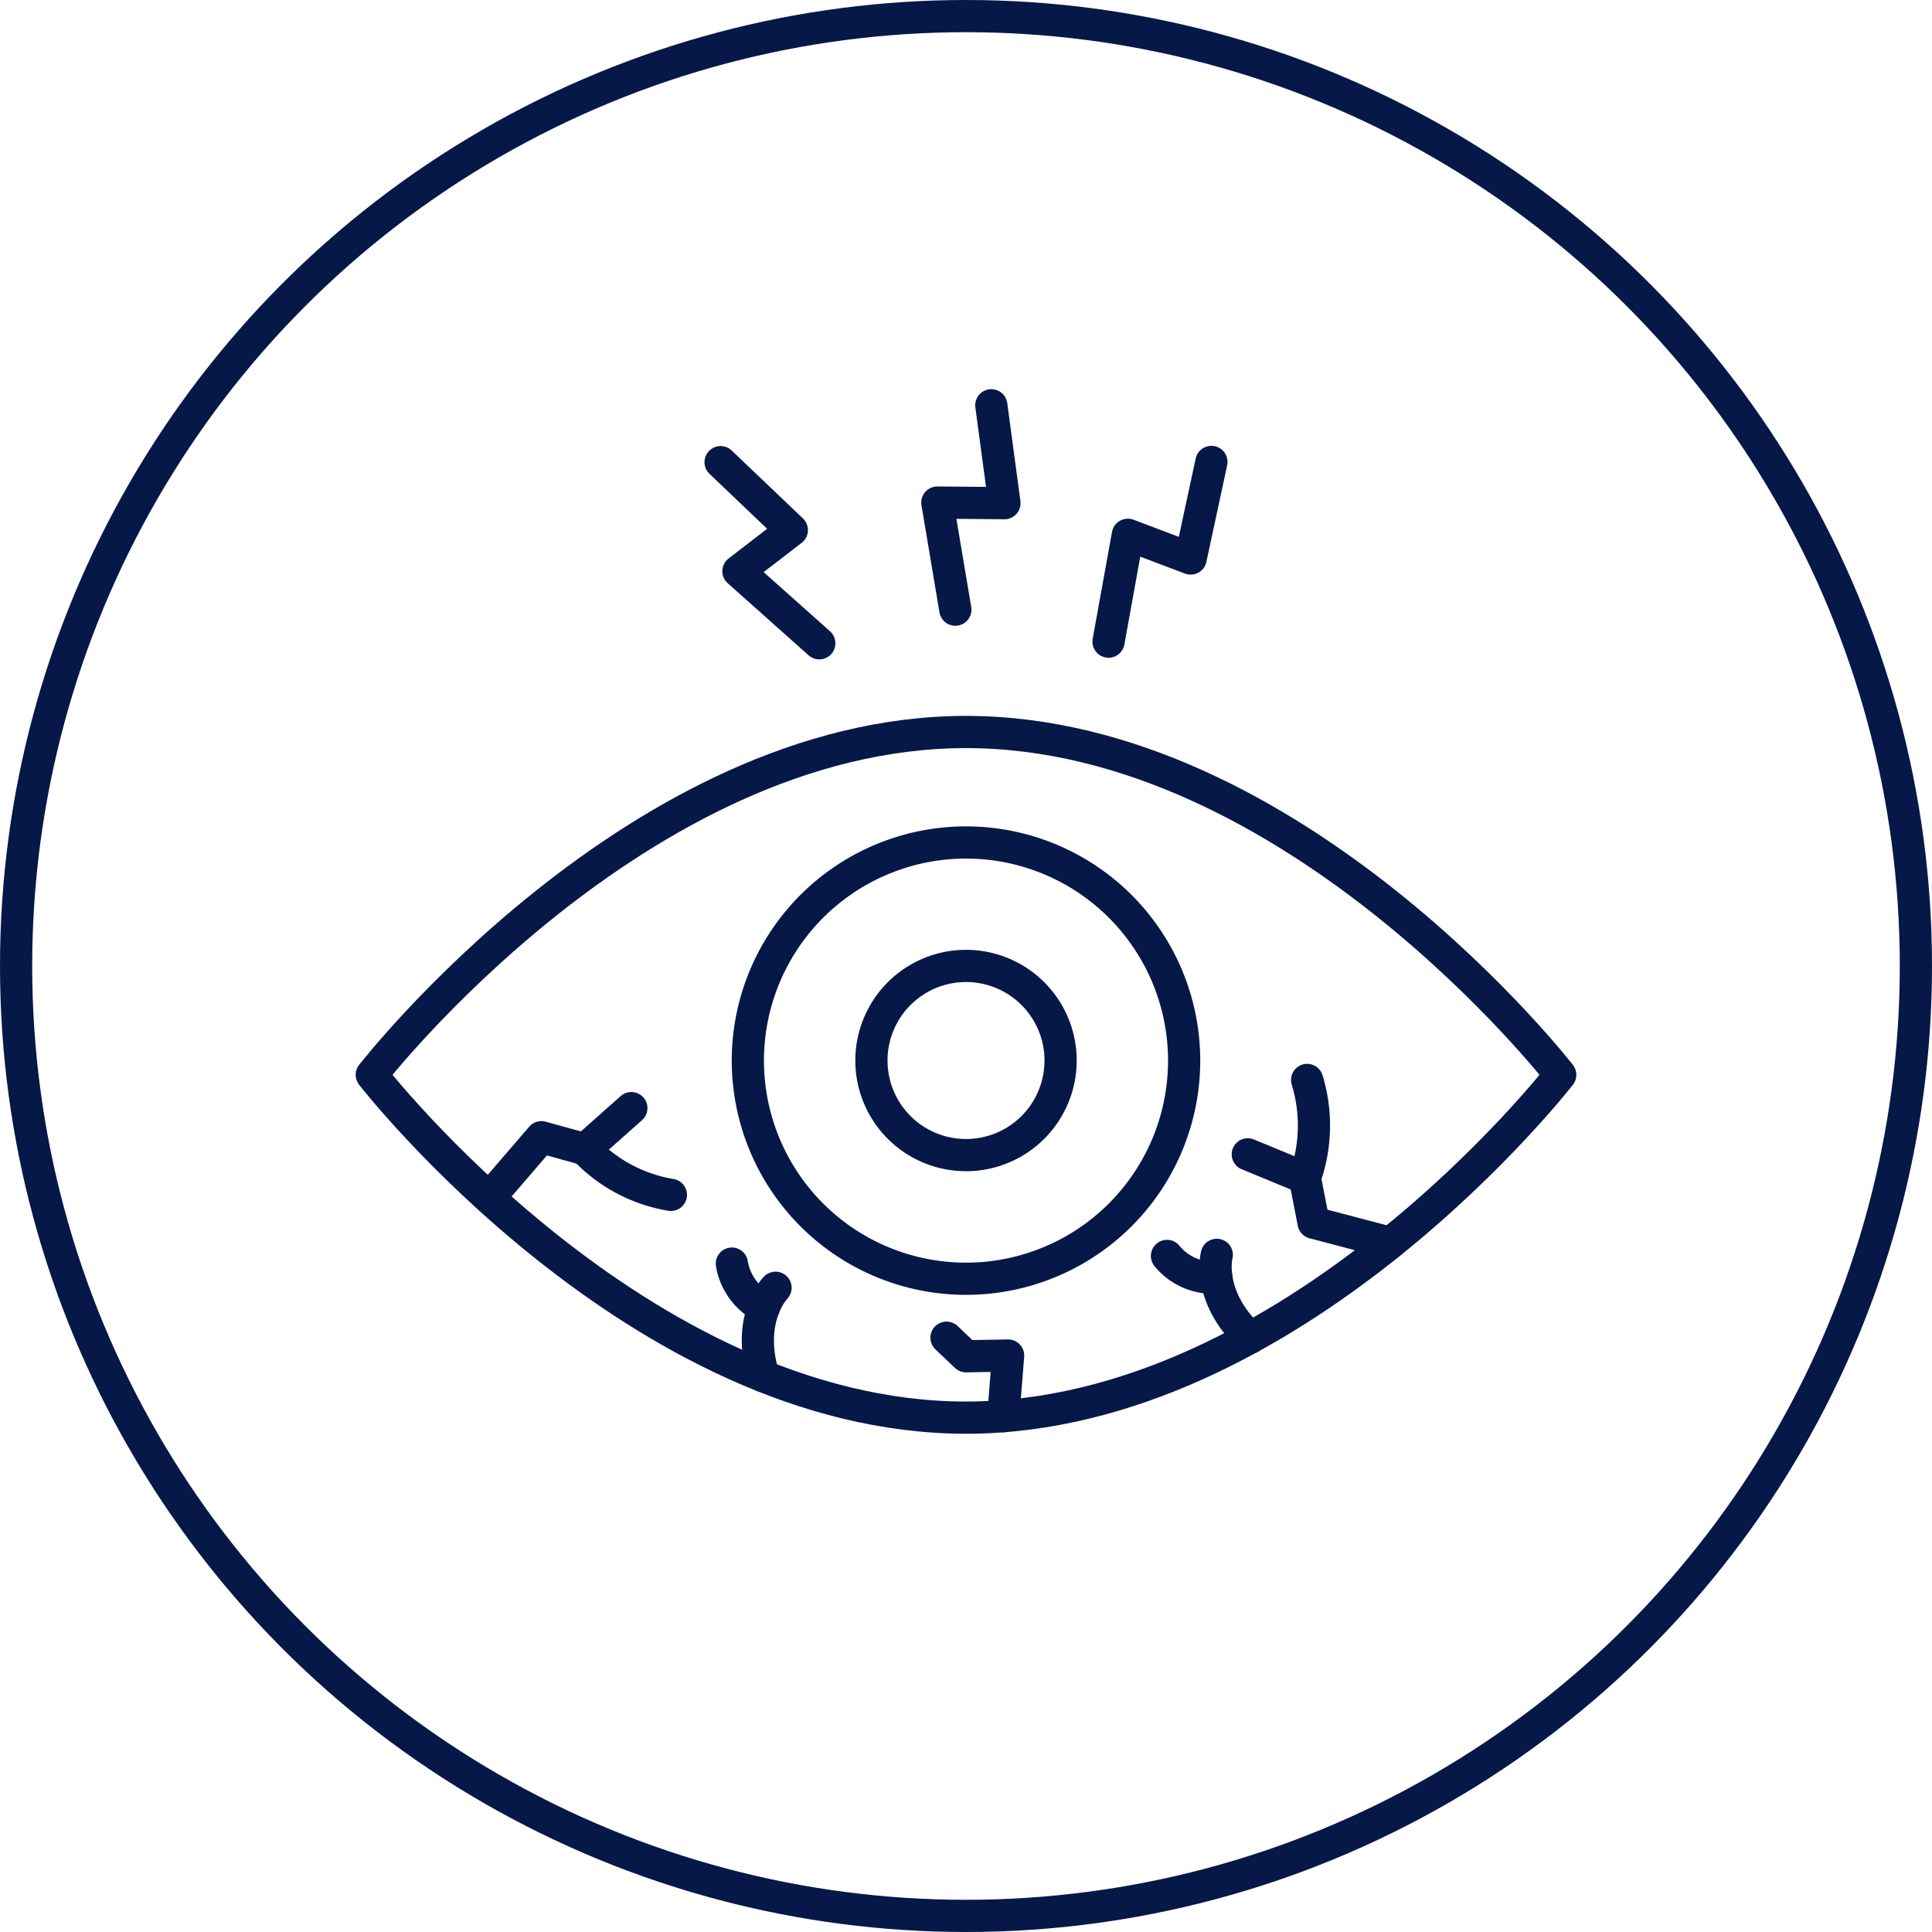
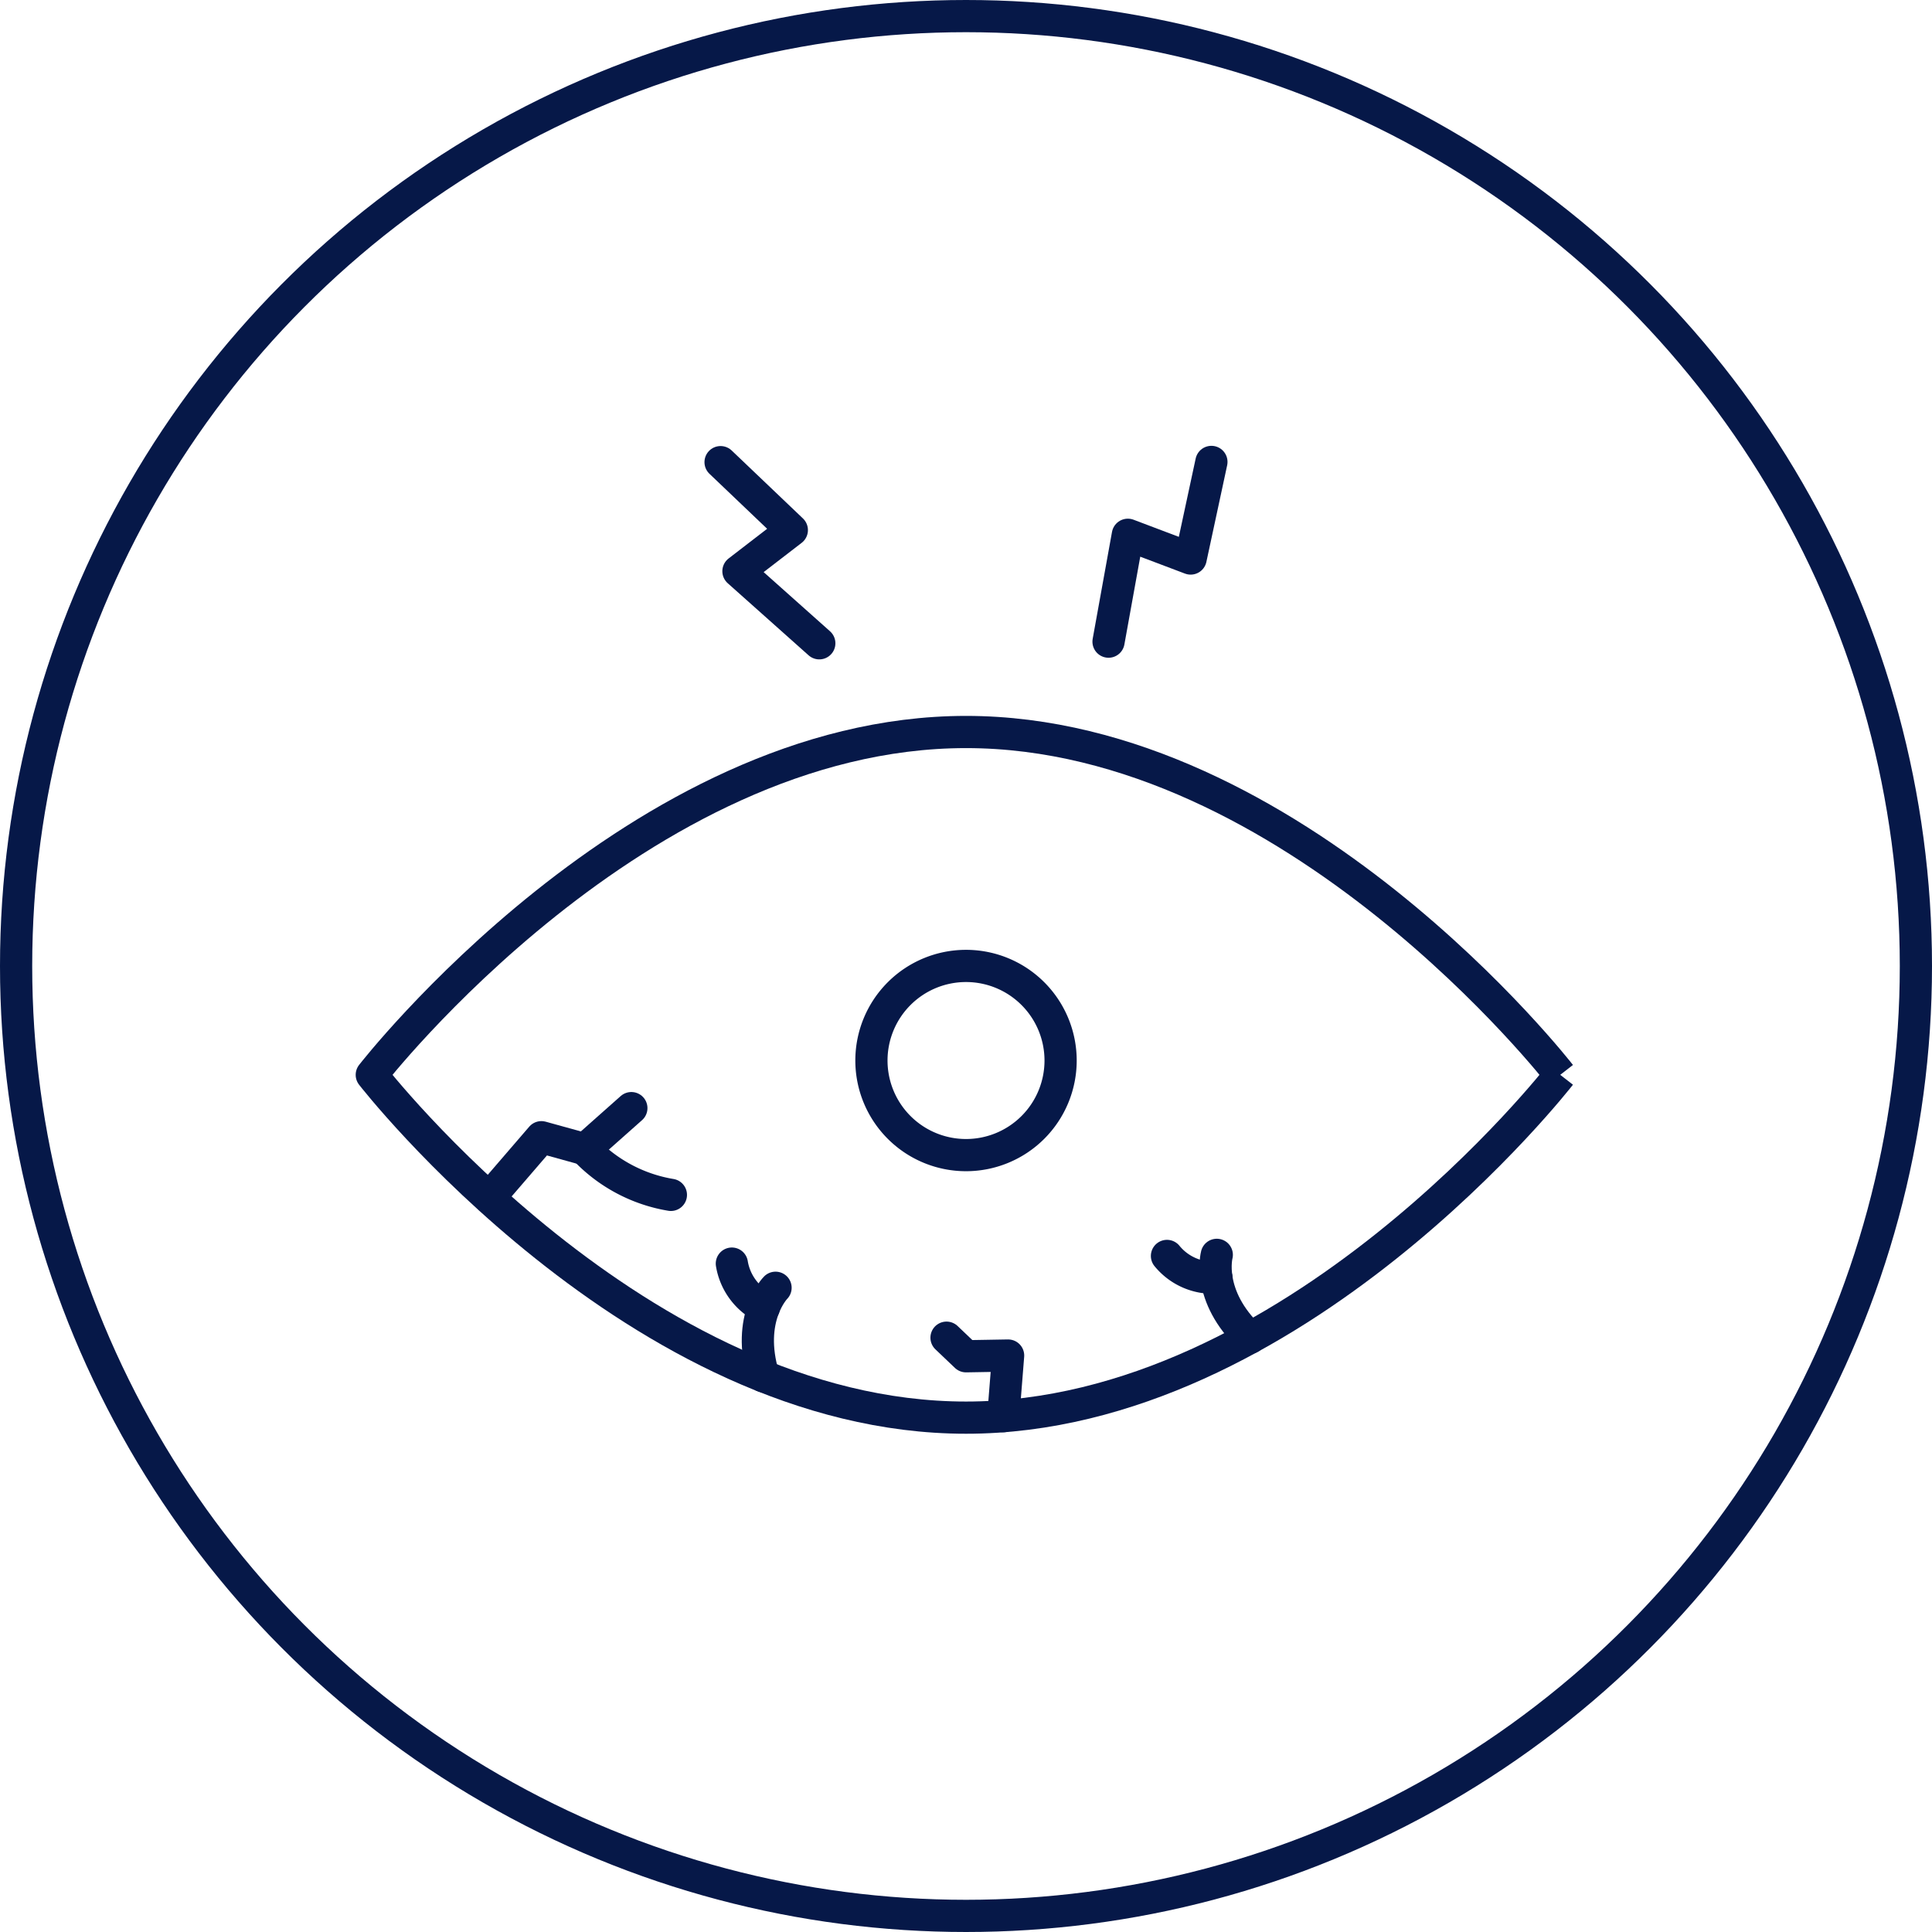
<svg xmlns="http://www.w3.org/2000/svg" width="120" height="120" viewBox="0 0 120 120">
  <g id="Group_55377" data-name="Group 55377" transform="translate(-92 -776)">
    <g id="Ellipse_1061" data-name="Ellipse 1061" transform="translate(92 776)" fill="none" stroke="#061848" stroke-width="2">
-       <circle cx="60" cy="60" r="60" stroke="none" />
      <circle cx="60" cy="60" r="59" fill="none" />
    </g>
    <g id="Group_55461" data-name="Group 55461" transform="translate(114.92 801)">
      <path id="Path_29710" data-name="Path 29710" d="M39.99,2.7,38.7,8.7,34.8,7.225,33.6,13.863" transform="translate(12.333 0.991)" fill="none" stroke="#061848" stroke-linecap="round" stroke-linejoin="round" stroke-width="2" />
-       <path id="Path_29711" data-name="Path 29711" d="M29.175.125l.816,6.082-4.168-.038,1.118,6.653" transform="translate(9.477 0.046)" fill="none" stroke="#061848" stroke-linecap="round" stroke-linejoin="round" stroke-width="2" />
      <path id="Path_29712" data-name="Path 29712" d="M15.974,2.71,20.4,6.93,17.084,9.484l5.022,4.477" transform="translate(5.862 0.995)" fill="none" stroke="#061848" stroke-linecap="round" stroke-linejoin="round" stroke-width="2" />
-       <path id="Path_29713" data-name="Path 29713" d="M44.311,33.54A13.549,13.549,0,1,1,30.763,19.992,13.548,13.548,0,0,1,44.311,33.54Z" transform="translate(6.318 7.336)" fill="none" stroke="#061848" stroke-linejoin="round" stroke-width="2" />
      <path id="Path_29714" data-name="Path 29714" d="M34.577,31.48A5.875,5.875,0,1,1,28.7,25.6,5.875,5.875,0,0,1,34.577,31.48Z" transform="translate(8.379 9.396)" fill="none" stroke="#061848" stroke-linejoin="round" stroke-width="2" />
      <path id="Path_29715" data-name="Path 29715" d="M5.468,37.619,8.7,33.868l2.707.749,2.88-2.556" transform="translate(2.008 11.766)" fill="none" stroke="#061848" stroke-linecap="round" stroke-linejoin="round" stroke-width="2" />
      <path id="Path_29716" data-name="Path 29716" d="M9.809,33.93a9.5,9.5,0,0,0,5.339,2.835" transform="translate(3.602 12.451)" fill="none" stroke="#061848" stroke-linecap="round" stroke-linejoin="round" stroke-width="2" />
-       <path id="Path_29717" data-name="Path 29717" d="M48.779,39.659l-4.764-1.251-.54-2.78-3.547-1.467" transform="translate(14.654 12.537)" fill="none" stroke="#061848" stroke-linecap="round" stroke-linejoin="round" stroke-width="2" />
-       <path id="Path_29718" data-name="Path 29718" d="M42.523,36.868a9.693,9.693,0,0,0,.139-6.087" transform="translate(15.607 11.297)" fill="none" stroke="#061848" stroke-linecap="round" stroke-linejoin="round" stroke-width="2" />
      <path id="Path_29719" data-name="Path 29719" d="M18.767,40.223s-1.85,1.862-.75,5.5" transform="translate(6.484 14.762)" fill="none" stroke="#061848" stroke-linecap="round" stroke-linejoin="round" stroke-width="2" />
      <path id="Path_29720" data-name="Path 29720" d="M16.486,39.126a3.723,3.723,0,0,0,1.992,2.715" transform="translate(6.051 14.359)" fill="none" stroke="#061848" stroke-linecap="round" stroke-linejoin="round" stroke-width="2" />
      <path id="Path_29721" data-name="Path 29721" d="M38.54,38.728s-.681,2.547,2.072,5.145" transform="translate(14.117 14.213)" fill="none" stroke="#061848" stroke-linecap="round" stroke-linejoin="round" stroke-width="2" />
      <path id="Path_29722" data-name="Path 29722" d="M36.256,38.779a3.678,3.678,0,0,0,3.07,1.346" transform="translate(13.307 14.23)" fill="none" stroke="#061848" stroke-linecap="round" stroke-linejoin="round" stroke-width="2" />
      <path id="Path_29723" data-name="Path 29723" d="M26.239,42.492l1.211,1.154,2.615-.045-.3,3.767" transform="translate(9.631 15.594)" fill="none" stroke="#061848" stroke-linecap="round" stroke-linejoin="round" stroke-width="2" />
-       <path id="Path_29724" data-name="Path 29724" d="M73.942,36.266S57.418,57.558,37.034,57.558.125,36.266.125,36.266,16.649,14.972,37.034,14.972,73.942,36.266,73.942,36.266Z" transform="translate(0.047 5.494)" fill="none" stroke="#061848" stroke-linejoin="round" stroke-width="2" />
+       <path id="Path_29724" data-name="Path 29724" d="M73.942,36.266S57.418,57.558,37.034,57.558.125,36.266.125,36.266,16.649,14.972,37.034,14.972,73.942,36.266,73.942,36.266" transform="translate(0.047 5.494)" fill="none" stroke="#061848" stroke-linejoin="round" stroke-width="2" />
    </g>
  </g>
</svg>